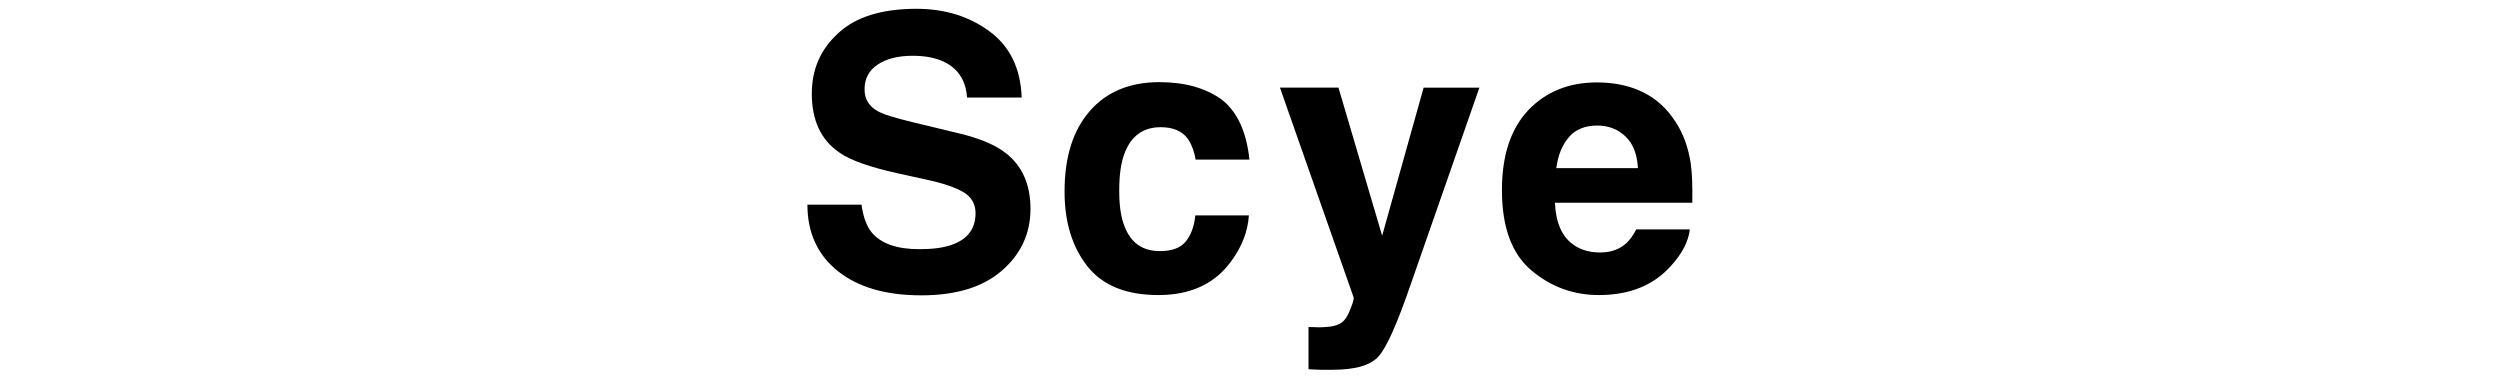
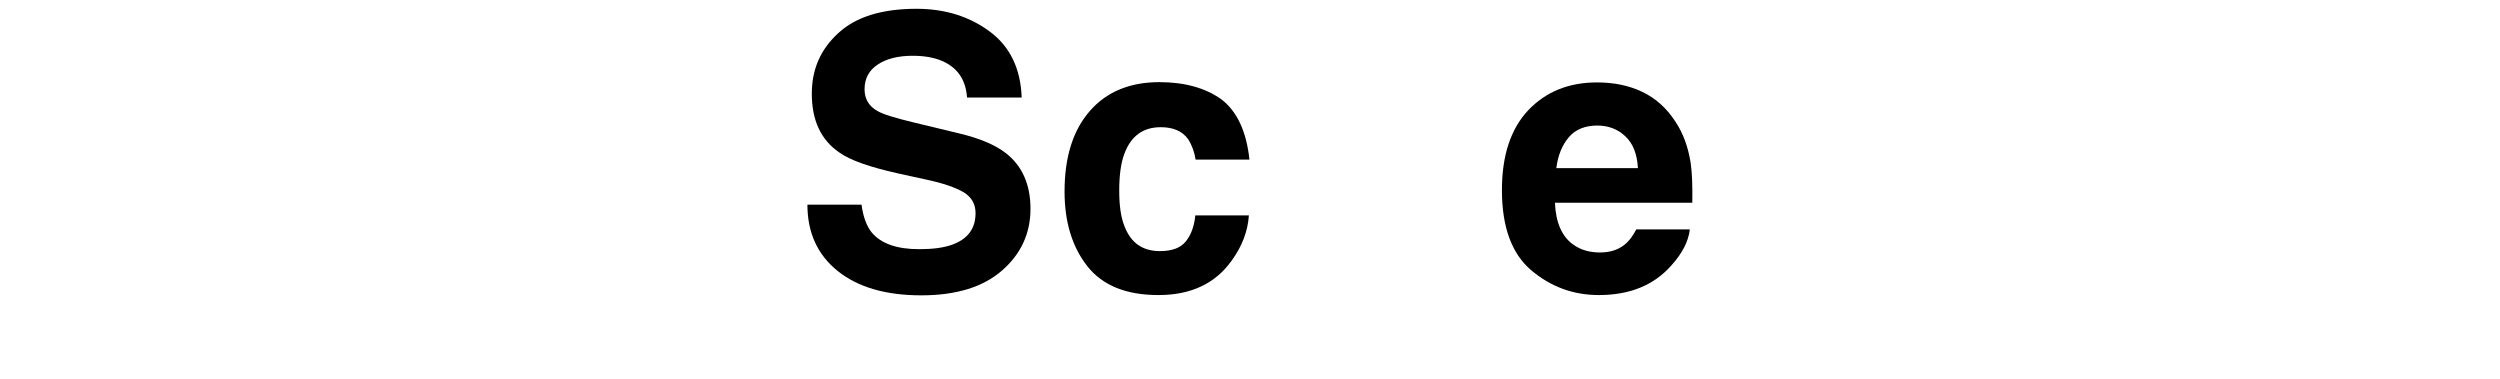
<svg xmlns="http://www.w3.org/2000/svg" version="1.1" id="レイヤー_1" x="0px" y="0px" viewBox="0 0 910 137.8" style="enable-background:new 0 0 910 137.8;" xml:space="preserve">
  <g>
    <path d="M334.6,90.7c4.9,0,8.8-0.5,11.9-1.6c5.8-2.1,8.6-5.9,8.6-11.5c0-3.3-1.4-5.8-4.3-7.6c-2.9-1.7-7.4-3.3-13.5-4.6l-10.5-2.3   c-10.3-2.3-17.4-4.8-21.3-7.6c-6.7-4.6-10-11.7-10-21.4c0-8.9,3.2-16.2,9.7-22.1c6.4-5.9,15.9-8.8,28.4-8.8   c10.4,0,19.3,2.8,26.7,8.3c7.4,5.5,11.2,13.5,11.6,24H352c-0.4-5.9-3-10.2-7.8-12.7c-3.2-1.7-7.2-2.5-12-2.5   c-5.3,0-9.6,1.1-12.7,3.2c-3.2,2.1-4.8,5.1-4.8,9c0,3.5,1.6,6.2,4.7,7.9c2,1.2,6.3,2.5,12.9,4.1l17,4.1c7.5,1.8,13.1,4.2,16.9,7.2   c5.9,4.6,8.9,11.4,8.9,20.2c0,9-3.5,16.5-10.4,22.5s-16.7,9-29.3,9c-12.9,0-23-2.9-30.4-8.8c-7.4-5.9-11.1-14-11.1-24.2h19.7   c0.6,4.5,1.9,7.9,3.7,10.1C320.7,88.7,326.5,90.7,334.6,90.7z" />
    <path d="M454.8,58.1h-19.6c-0.4-2.7-1.3-5.2-2.7-7.4c-2.1-3-5.5-4.4-10-4.4c-6.4,0-10.8,3.2-13.2,9.6c-1.3,3.4-1.9,7.9-1.9,13.5   c0,5.4,0.6,9.7,1.9,12.9c2.3,6.1,6.6,9.1,12.9,9.1c4.5,0,7.6-1.2,9.5-3.6c1.9-2.4,3-5.5,3.4-9.4h19.5c-0.4,5.8-2.5,11.3-6.3,16.5   c-6,8.4-14.9,12.5-26.6,12.5c-11.8,0-20.4-3.5-25.9-10.5c-5.5-7-8.3-16-8.3-27.2c0-12.6,3.1-22.3,9.2-29.3   c6.1-7,14.6-10.5,25.3-10.5c9.2,0,16.7,2.1,22.5,6.2C450.2,40.4,453.7,47.7,454.8,58.1z" />
-     <path d="M503.1,85.8l15.1-53.9h20.3l-25.1,71.9c-4.8,13.9-8.6,22.5-11.5,25.8c-2.8,3.3-8.4,5-16.9,5c-1.7,0-3.1,0-4.1,0   s-2.6-0.1-4.6-0.2V119l2.4,0.1c1.9,0.1,3.7,0,5.4-0.2c1.7-0.2,3.1-0.7,4.3-1.5c1.1-0.8,2.2-2.3,3.1-4.8c1-2.4,1.4-3.9,1.2-4.4   l-26.8-76.3h21.3L503.1,85.8z" />
    <path d="M615.1,83.5c-0.5,4.3-2.7,8.7-6.8,13.2c-6.3,7.1-15,10.7-26.3,10.7c-9.3,0-17.5-3-24.6-9c-7.1-6-10.7-15.7-10.7-29.2   c0-12.6,3.2-22.3,9.6-29.1c6.4-6.7,14.7-10.1,25-10.1c6.1,0,11.6,1.1,16.4,3.4c4.9,2.3,8.9,5.9,12.1,10.8c2.9,4.3,4.7,9.4,5.6,15.1   c0.5,3.4,0.7,8.2,0.6,14.5h-50c0.3,7.3,2.6,12.5,6.9,15.4c2.6,1.8,5.8,2.7,9.5,2.7c3.9,0,7.1-1.1,9.6-3.4c1.3-1.2,2.5-2.9,3.6-5   H615.1z M596.2,61.1c-0.3-5.1-1.8-8.9-4.6-11.5c-2.7-2.6-6.2-3.9-10.2-3.9c-4.4,0-7.9,1.4-10.3,4.2c-2.4,2.8-4,6.5-4.6,11.3H596.2z   " />
  </g>
</svg>